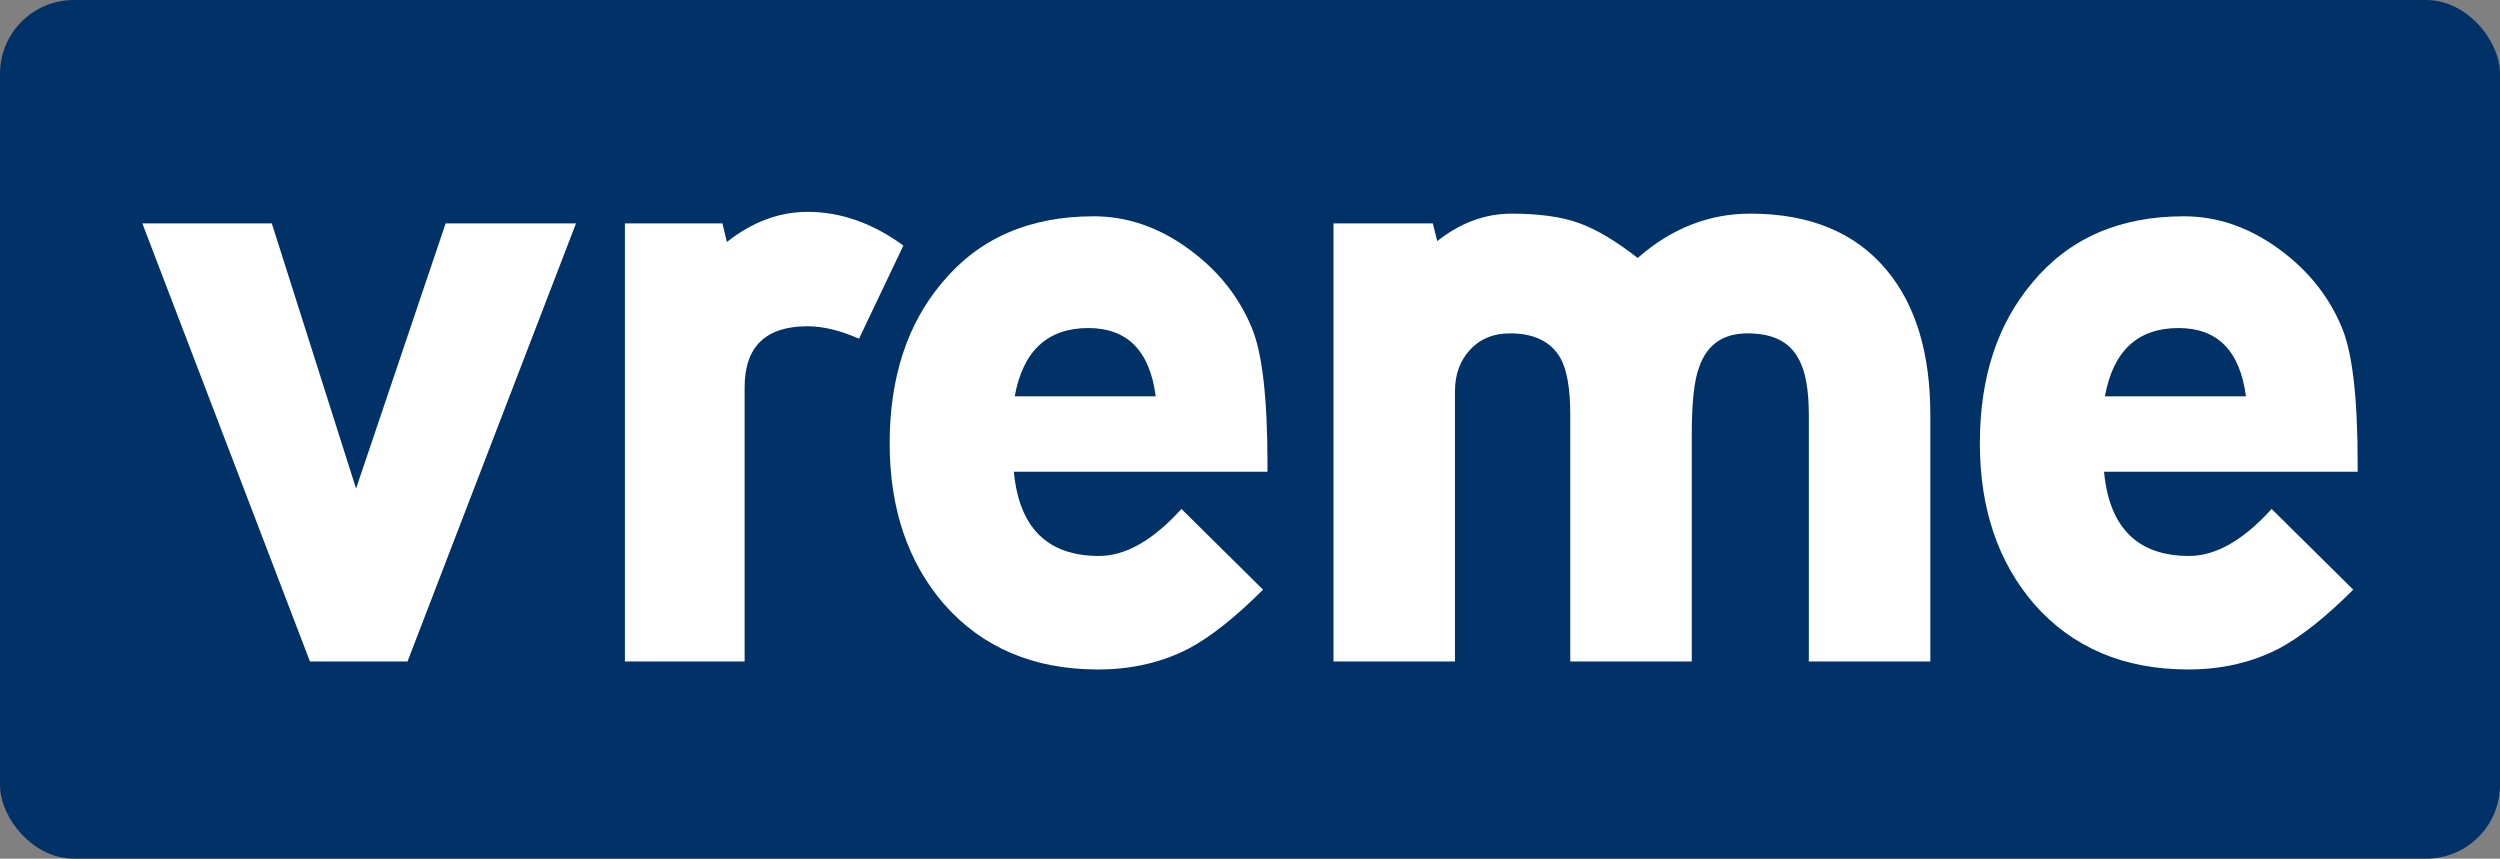
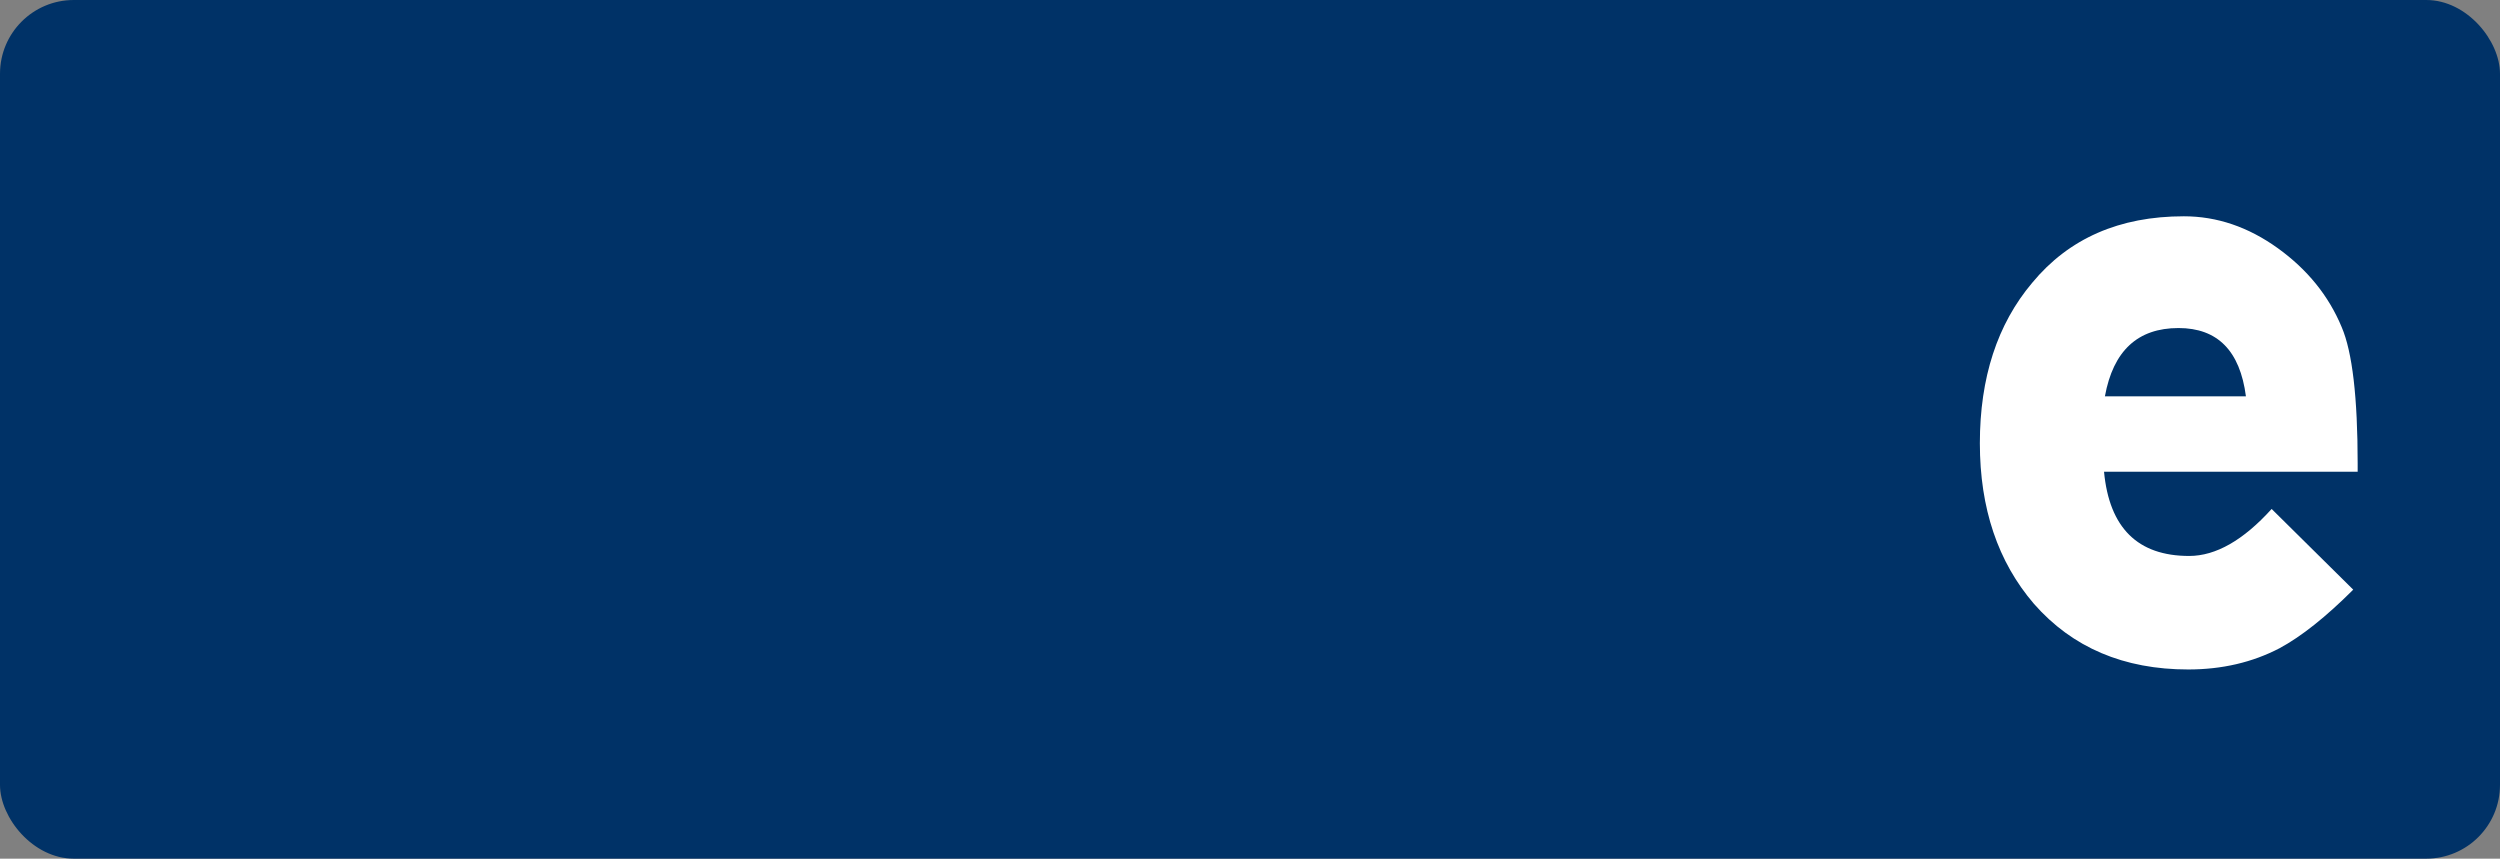
<svg xmlns="http://www.w3.org/2000/svg" id="Capa_1" width="203.312mm" height="69.83mm" viewBox="0 0 576.318 197.943">
  <rect x="0" y="0" width="576.318" height="197.943" fill="#808080" stroke="none" />
  <rect width="576.318" height="197.943" rx="17.008" ry="17.008" fill="#003267" />
  <g>
-     <path d="M132.786,51.496l-38.845,100.995h-22.489L32.812,51.496h29.849l19.421,61.129,20.65-61.129h30.054Z" fill="#fff" />
-     <path d="M208.25,56.608l-10.221,21.466c-4.364-1.907-8.315-2.862-11.858-2.862-9.679,0-14.516,4.702-14.516,14.106v63.173h-27.599V51.496h22.489l1.023,4.294c5.859-4.632,12.061-6.951,18.604-6.951,7.631,0,14.991,2.59,22.079,7.769h-.001Z" fill="#fff" />
-     <path d="M292.187,106.901v1.84h-58.47c1.226,12.95,7.769,19.422,19.627,19.422,6.134,0,12.471-3.61,19.013-10.835l18.809,18.604c-6.271,6.27-11.928,10.768-16.969,13.493-6.271,3.271-13.289,4.906-21.058,4.906-14.857,0-26.715-5.04-35.573-15.129-8.315-9.676-12.472-22.009-12.472-37.004,0-15.13,4.019-27.463,12.063-37.005,8.449-10.223,20.102-15.333,34.959-15.333,7.631,0,14.855,2.454,21.671,7.36,6.813,4.907,11.721,10.973,14.72,18.196,2.454,5.724,3.68,16.221,3.68,31.484h0ZM266.428,91.363c-1.364-10.493-6.543-15.741-15.538-15.741-9.404,0-15.062,5.248-16.969,15.741h32.507Z" fill="#fff" />
-     <path d="M444.991,152.491h-28.008v-56.835c0-5.996-.817-10.357-2.453-13.084-2.045-3.814-5.929-5.724-11.653-5.724s-9.475,2.657-11.244,7.973c-1.093,2.999-1.636,8.11-1.636,15.333v52.337h-28.008v-56.835c0-5.996-.75-10.357-2.249-13.084-2.181-3.814-6.065-5.724-11.652-5.724-3.817,0-6.885,1.261-9.201,3.782-2.318,2.524-3.475,5.692-3.475,9.507v62.355h-28.008V51.497h22.898l1.022,4.089c5.316-4.223,11.041-6.338,17.173-6.338,6.268,0,11.414.716,15.436,2.147,4.019,1.432,8.552,4.124,13.596,8.076,7.769-6.813,16.422-10.223,25.964-10.223,13.765,0,24.259,4.364,31.485,13.085,6.676,8.043,10.017,19.15,10.017,33.324v56.835h-.004Z" fill="#fff" />
    <path d="M543.505,106.901v1.84h-58.47c1.226,12.95,7.769,19.422,19.627,19.422,6.134,0,12.471-3.61,19.013-10.835l18.809,18.604c-6.271,6.27-11.928,10.768-16.969,13.493-6.271,3.271-13.289,4.906-21.058,4.906-14.857,0-26.715-5.04-35.573-15.129-8.315-9.676-12.472-22.009-12.472-37.004,0-15.13,4.019-27.463,12.063-37.005,8.449-10.223,20.102-15.333,34.959-15.333,7.631,0,14.855,2.454,21.671,7.36,6.813,4.907,11.721,10.973,14.72,18.196,2.454,5.724,3.68,16.221,3.68,31.484h0ZM517.746,91.363c-1.364-10.493-6.543-15.741-15.538-15.741-9.404,0-15.062,5.248-16.969,15.741h32.507Z" fill="#fff" />
  </g>
</svg>